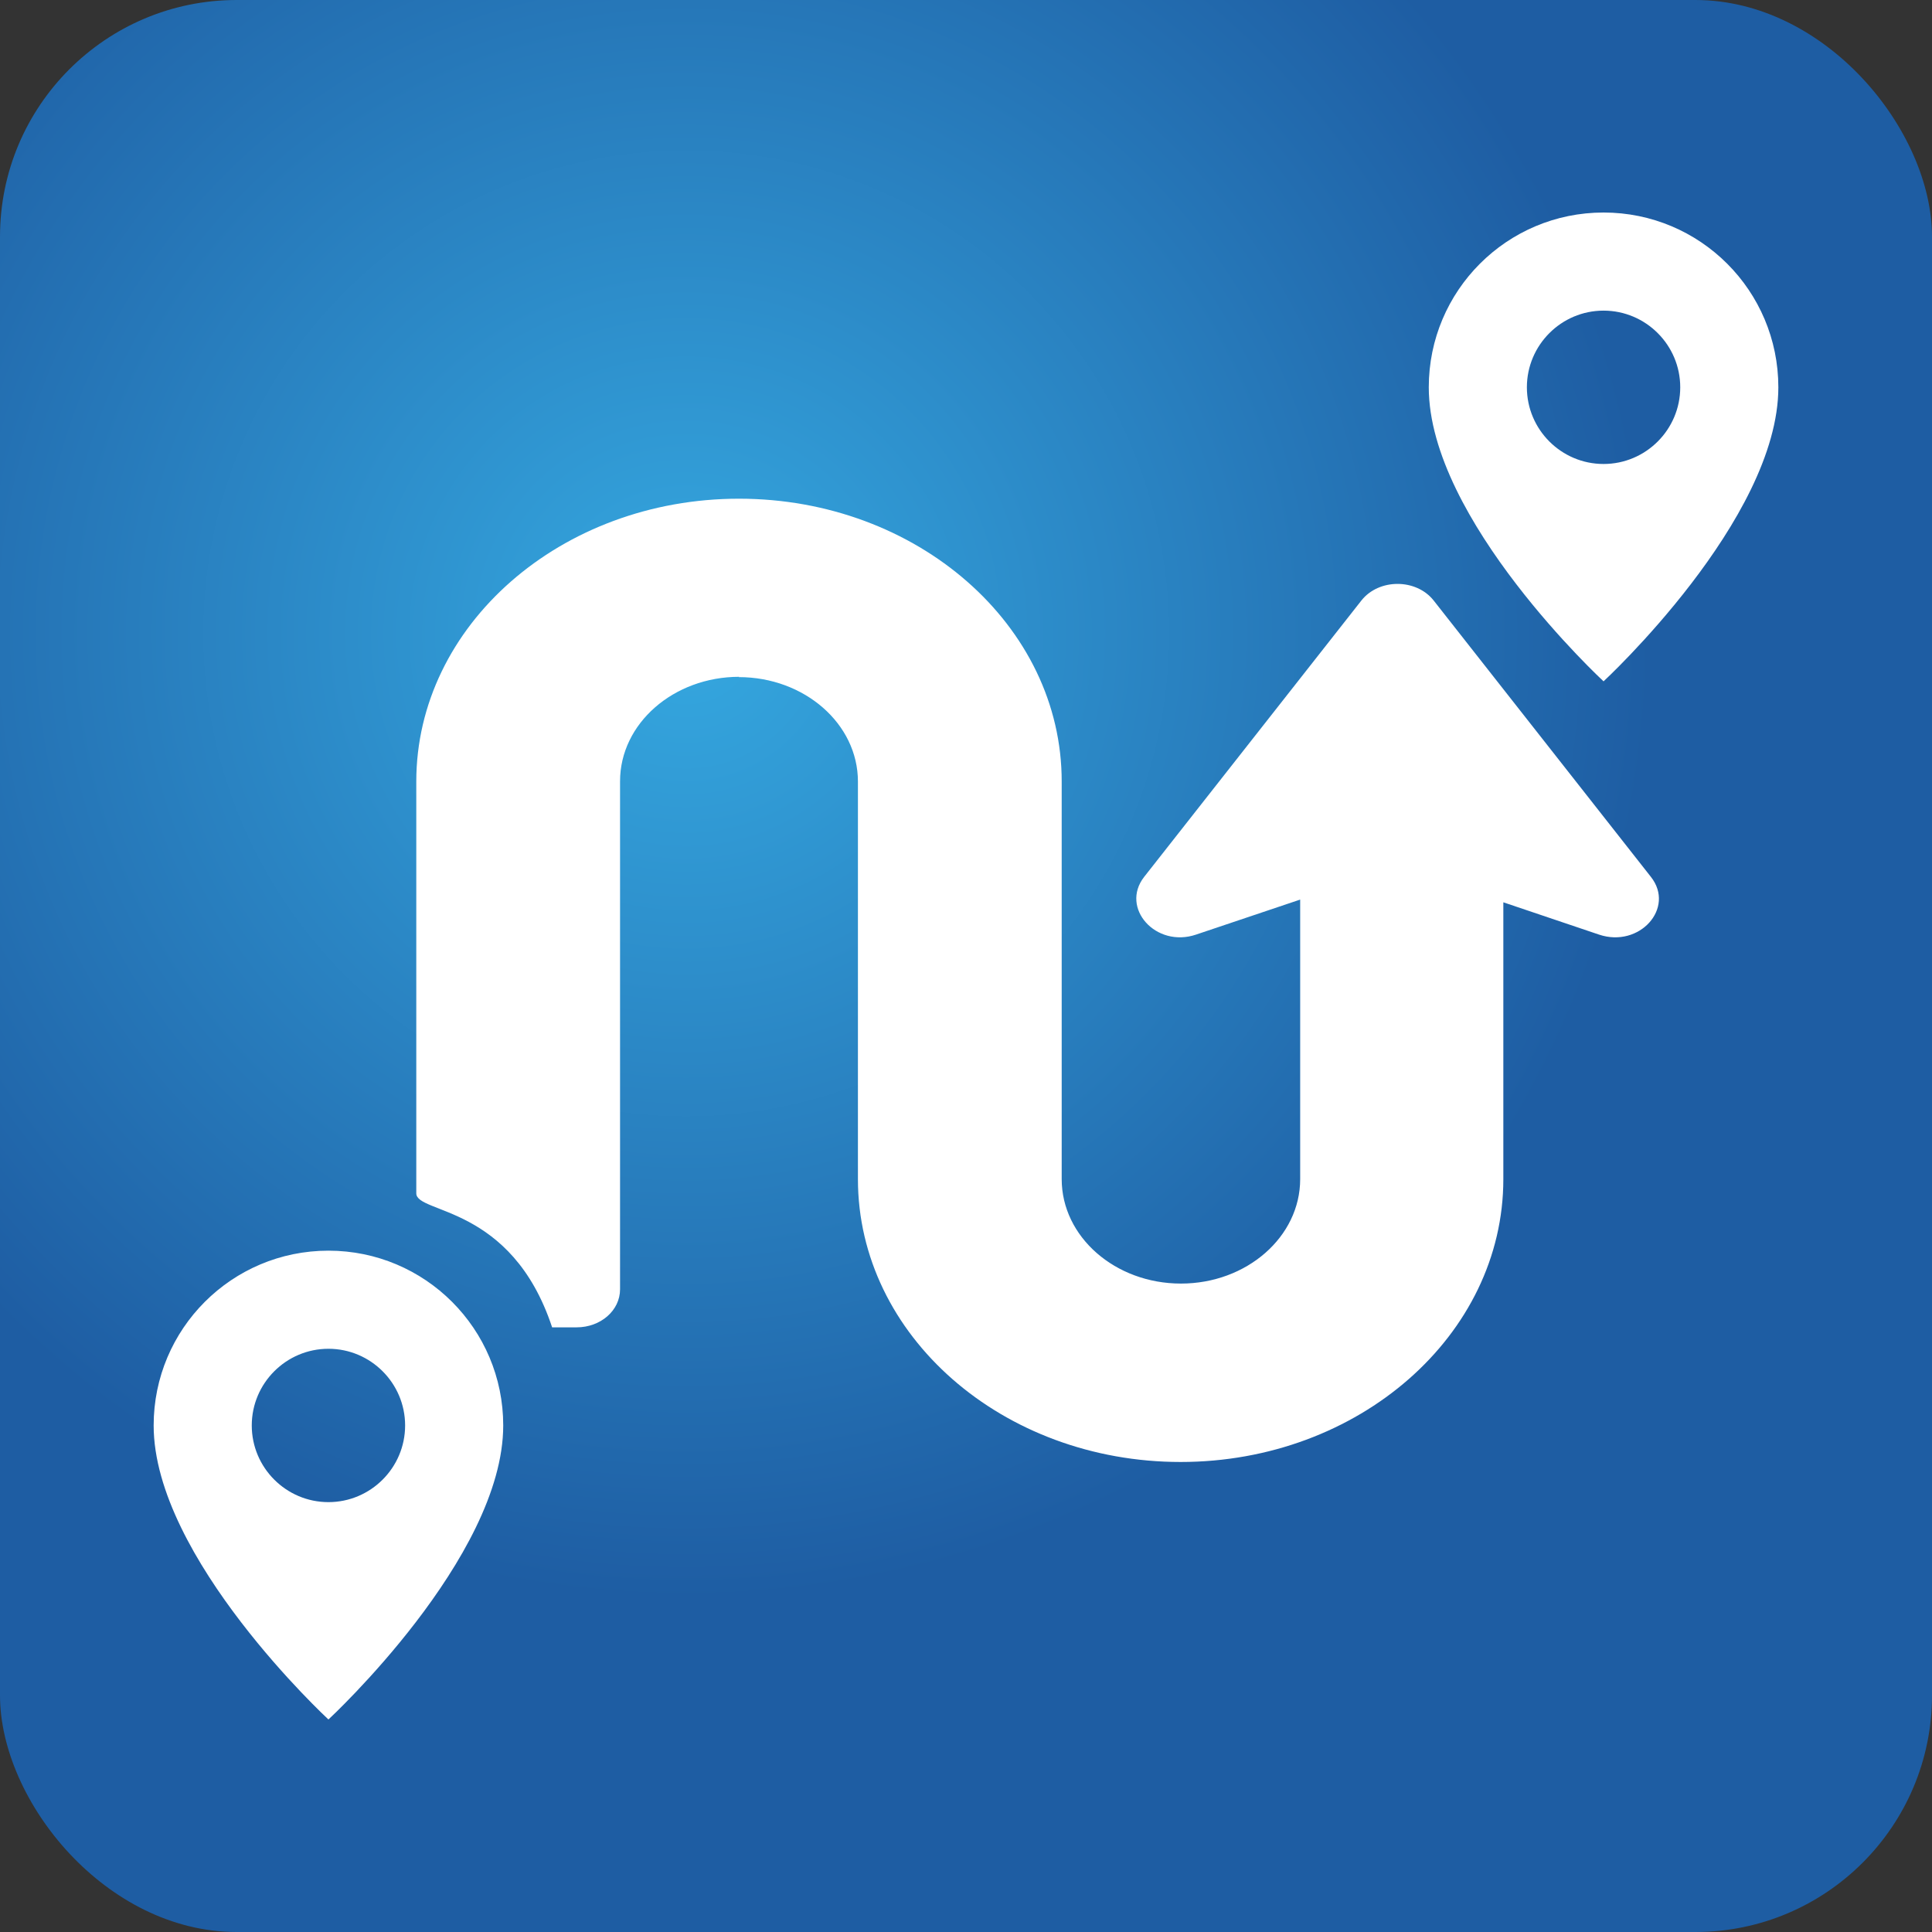
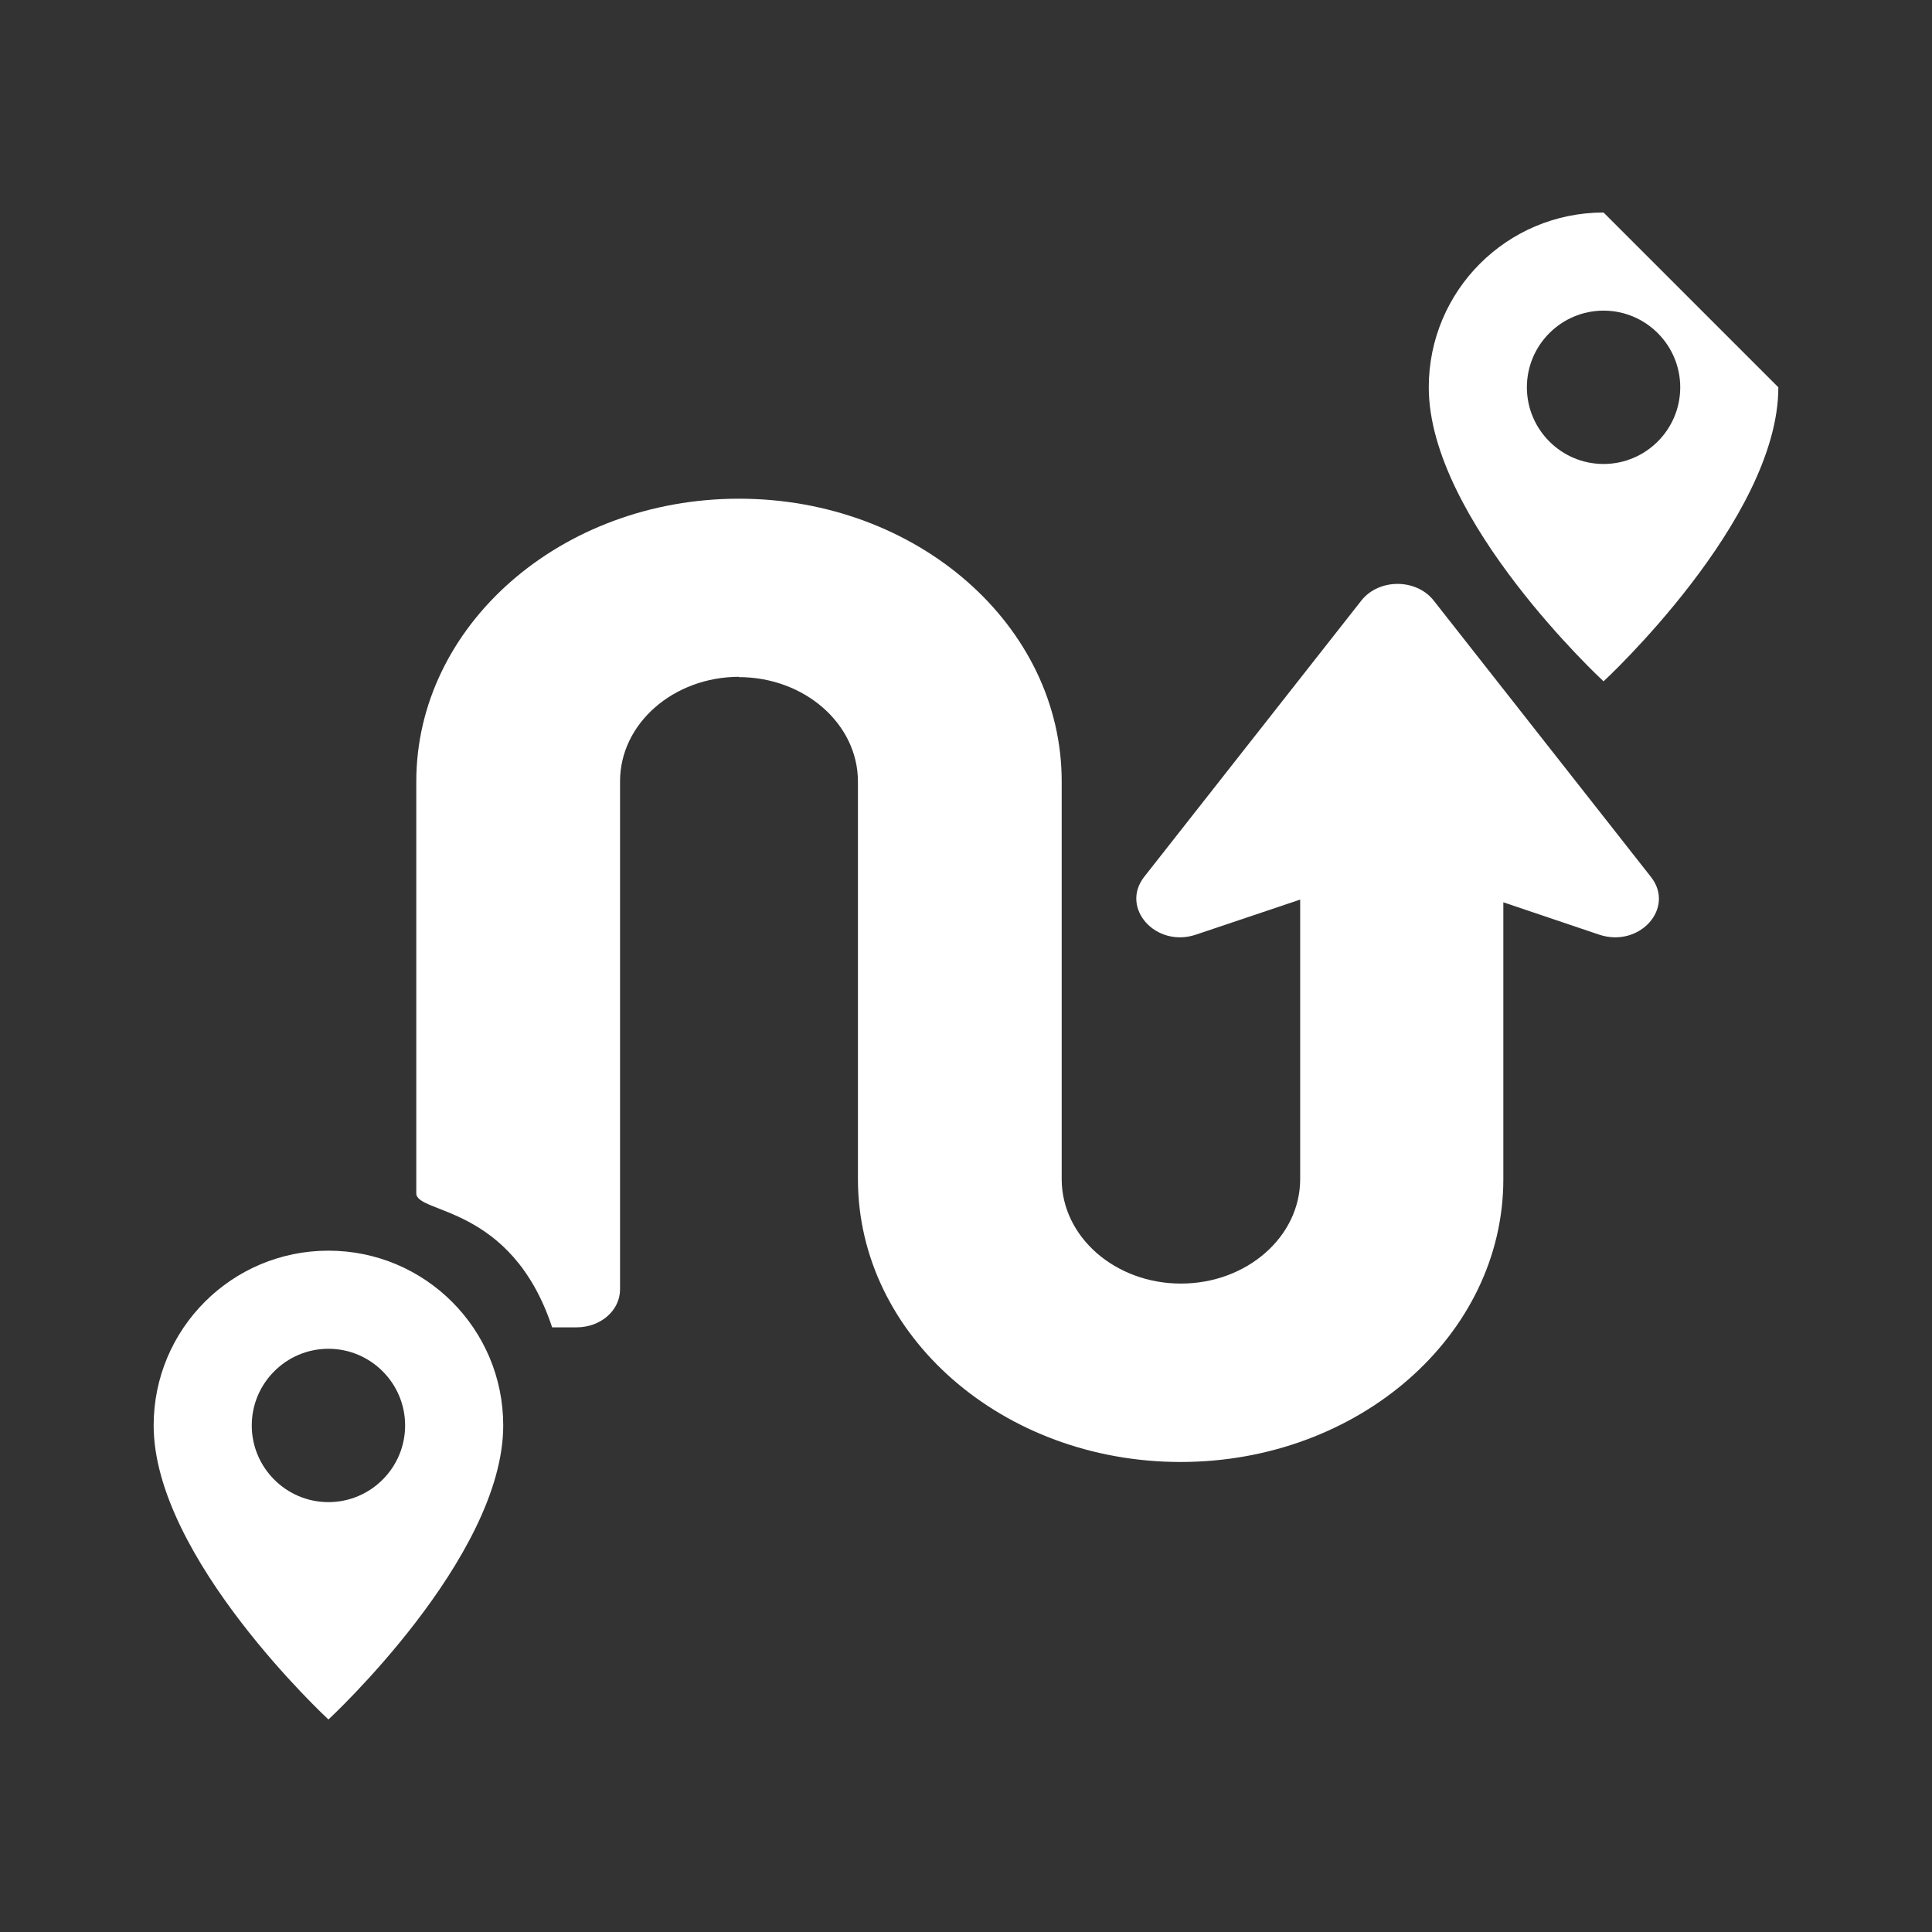
<svg xmlns="http://www.w3.org/2000/svg" viewBox="0 0 64 64">
  <rect x="0" y="0" width="64" height="64" fill="#333333" stroke="none" />
  <defs>
    <style>.f{fill:#fff;}.g{fill:url(#e);}.h{fill:none;}</style>
    <radialGradient id="e" cx="22.73" cy="20.98" fx="22.73" fy="20.98" r="32" gradientTransform="matrix(1, 0, 0, 1, 0, 0)" gradientUnits="userSpaceOnUse">
      <stop offset="0" stop-color="#35a8e0" />
      <stop offset="1" stop-color="#1e5da3" />
    </radialGradient>
  </defs>
  <g id="a" />
  <g id="b">
    <g id="c">
      <g id="d">
-         <rect class="h" width="64" height="64" />
        <g>
-           <rect class="g" x="0" y="0" width="64" height="64" rx="7.84" ry="7.84" />
-           <path class="f" d="M24.49,22.42c-2.18,0-3.95,1.55-3.95,3.46v.02h0v16.81c0,.7-.64,1.26-1.44,1.26h-.81c-1.35-4.08-4.5-3.75-4.5-4.44v-13.64c0-5.17,4.79-9.37,10.69-9.37s10.7,4.2,10.69,9.38h0v13.14h0v.02c0,1.91,1.77,3.46,3.95,3.46s3.95-1.55,3.95-3.46v-.02h0v-9.24l-3.45,1.16c-1.33,.45-2.52-.88-1.72-1.91l7.2-9.16c.58-.73,1.81-.73,2.39,0l7.2,9.16c.81,1.03-.38,2.36-1.72,1.91l-3.17-1.07v9.17c0,5.17-4.79,9.37-10.69,9.37s-10.69-4.19-10.69-9.37v-13.15h0v-.02c0-1.91-1.77-3.46-3.95-3.46Zm-7.82,24.8c0,4.39-5.79,9.74-5.79,9.74,0,0-5.79-5.35-5.79-9.74,0-3.2,2.59-5.79,5.79-5.79s5.79,2.59,5.79,5.79Zm-3.25,0c0-1.4-1.14-2.54-2.54-2.54s-2.54,1.14-2.54,2.54,1.14,2.54,2.54,2.54,2.54-1.14,2.54-2.54ZM58.91,12.83c0,4.39-5.79,9.74-5.79,9.74,0,0-5.79-5.35-5.79-9.74,0-3.2,2.59-5.79,5.79-5.79s5.79,2.59,5.79,5.79Zm-3.25,0c0-1.4-1.14-2.54-2.54-2.54s-2.54,1.14-2.54,2.54,1.14,2.54,2.54,2.54,2.54-1.14,2.54-2.54Z" />
+           <path class="f" d="M24.49,22.42c-2.18,0-3.95,1.55-3.95,3.46v.02h0v16.81c0,.7-.64,1.26-1.44,1.26h-.81c-1.35-4.08-4.5-3.75-4.5-4.44v-13.64c0-5.17,4.79-9.37,10.69-9.37s10.7,4.2,10.69,9.38h0v13.14h0v.02c0,1.91,1.77,3.46,3.95,3.46s3.95-1.55,3.95-3.46v-.02h0v-9.24l-3.45,1.16c-1.33,.45-2.52-.88-1.72-1.91l7.2-9.16c.58-.73,1.81-.73,2.39,0l7.2,9.16c.81,1.03-.38,2.36-1.72,1.91l-3.17-1.07v9.17c0,5.17-4.79,9.37-10.69,9.37s-10.69-4.19-10.69-9.37v-13.15h0v-.02c0-1.91-1.77-3.46-3.95-3.46Zm-7.82,24.8c0,4.39-5.79,9.74-5.79,9.74,0,0-5.79-5.35-5.79-9.74,0-3.2,2.59-5.79,5.79-5.79s5.79,2.59,5.79,5.79Zm-3.25,0c0-1.4-1.14-2.54-2.54-2.54s-2.54,1.14-2.54,2.54,1.14,2.54,2.54,2.54,2.54-1.14,2.54-2.54ZM58.91,12.83c0,4.39-5.79,9.74-5.79,9.74,0,0-5.79-5.35-5.79-9.74,0-3.2,2.59-5.79,5.79-5.79Zm-3.25,0c0-1.4-1.14-2.54-2.54-2.54s-2.54,1.14-2.54,2.54,1.14,2.54,2.54,2.54,2.54-1.14,2.54-2.54Z" />
        </g>
      </g>
    </g>
  </g>
</svg>